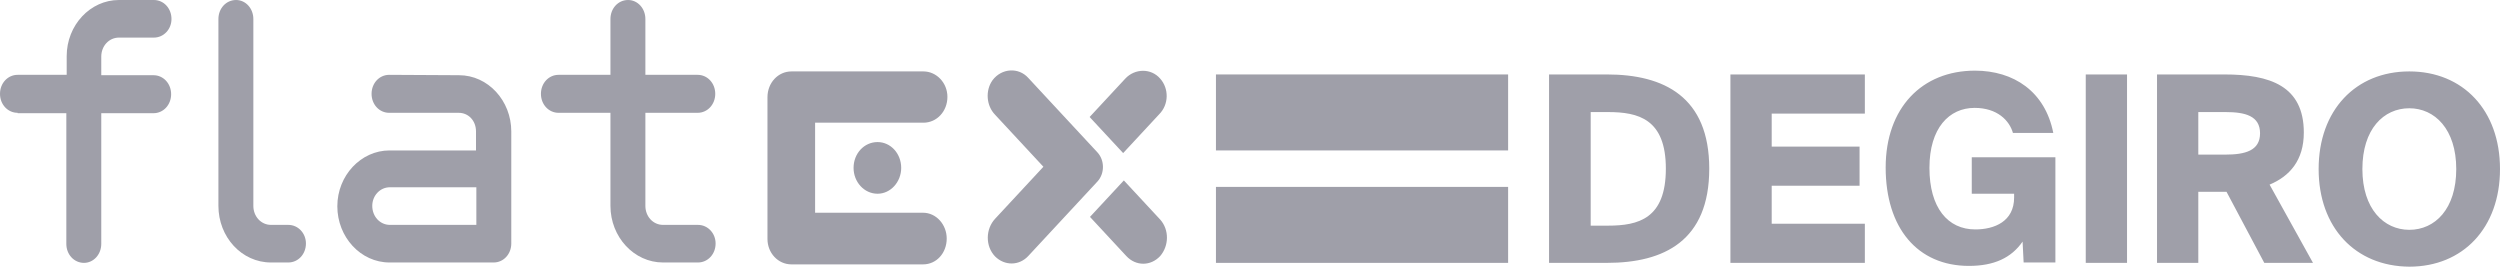
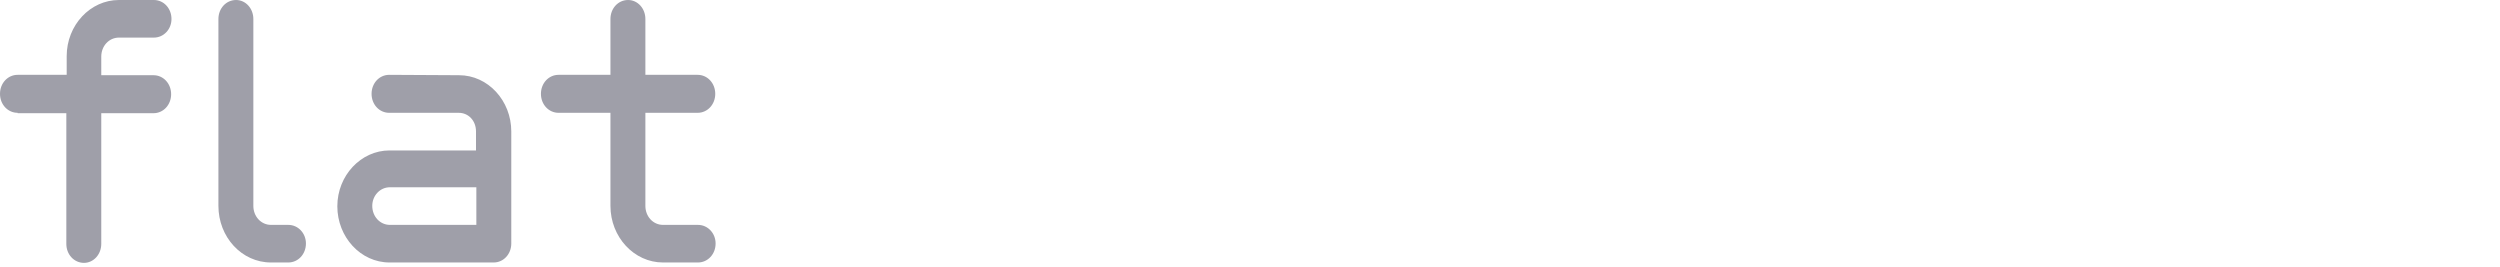
<svg xmlns="http://www.w3.org/2000/svg" width="150" height="16" viewBox="0 0 150 16" fill="none">
-   <path d="M102.555 10.12C102.555 14.45 99.845 15.772 96.415 15.772H92.943V4.467H96.415C99.845 4.467 102.555 5.812 102.555 10.12ZM95.441 6.724V13.539H96.478C98.299 13.539 99.951 13.128 99.951 10.12C99.951 7.134 98.299 6.724 96.478 6.724H95.441ZM111.891 4.467V6.815H106.302V8.798H111.574V11.145H106.302V13.425H111.891V15.772H103.825V4.467H111.891ZM120.783 8C120.572 7.225 119.831 6.473 118.476 6.473C116.951 6.473 115.766 7.681 115.766 10.074C115.766 12.467 116.867 13.766 118.518 13.766C119.661 13.766 120.847 13.288 120.847 11.852V11.624H118.306V9.436H123.324V15.749H121.418L121.355 14.496C120.677 15.476 119.64 15.954 118.137 15.954C115.046 15.954 113.14 13.675 113.14 10.051C113.14 6.473 115.321 4.239 118.497 4.239C120.826 4.239 122.71 5.493 123.197 7.977H120.783V8ZM125.145 15.772V4.467H127.622V15.772H125.145ZM131.898 11.51V15.772H129.421V4.467H133.465C136.196 4.467 138.229 5.151 138.229 7.954C138.229 9.618 137.382 10.575 136.175 11.077L138.779 15.772H135.857L133.592 11.51H131.898ZM131.898 9.276H133.529C134.693 9.276 135.603 9.048 135.603 8C135.603 6.952 134.714 6.724 133.529 6.724H131.898V9.276ZM139.118 10.143C139.118 6.61 141.341 4.285 144.559 4.285C147.777 4.285 150 6.61 150 10.143C150 13.675 147.777 16 144.559 16C141.32 15.977 139.118 13.652 139.118 10.143ZM147.375 10.143C147.375 7.749 146.083 6.496 144.559 6.496C143.013 6.496 141.743 7.749 141.743 10.143C141.743 12.536 143.035 13.789 144.559 13.789C146.104 13.789 147.375 12.536 147.375 10.143Z" fill="#9F9FA9" />
-   <path d="M72.957 4.467H90.487V9.026H72.957V4.467ZM72.957 11.214H90.487V15.772H72.957V11.214Z" fill="#9F9FA9" />
  <path d="M1.059 6.769C0.466 6.769 0 6.268 0 5.63C0 4.991 0.466 4.49 1.059 4.49H4.001V3.373C4.001 1.504 5.42 0 7.135 0H9.231C9.824 0 10.289 0.501 10.289 1.14C10.289 1.755 9.824 2.256 9.231 2.256H7.135C6.542 2.256 6.076 2.758 6.076 3.396V4.513H9.21C9.802 4.513 10.268 5.014 10.268 5.652C10.268 6.291 9.802 6.792 9.21 6.792H6.076V14.633C6.076 15.271 5.61 15.772 5.039 15.772C4.446 15.772 3.98 15.271 3.98 14.633V6.792H1.059V6.769ZM13.105 12.353V1.14C13.105 0.501 13.571 0 14.164 0C14.735 0 15.201 0.501 15.201 1.14V12.353C15.201 12.992 15.667 13.493 16.26 13.493H17.297C17.89 13.493 18.356 13.994 18.356 14.61C18.356 15.248 17.89 15.749 17.297 15.749H16.26C14.502 15.749 13.105 14.222 13.105 12.353ZM27.544 4.513C29.28 4.513 30.677 6.04 30.677 7.886V14.61C30.677 15.248 30.212 15.749 29.619 15.749H23.373C21.637 15.749 20.24 14.222 20.24 12.376C20.24 10.53 21.658 9.026 23.373 9.026H28.56V7.886C28.56 7.248 28.116 6.769 27.523 6.769H23.352C22.759 6.769 22.294 6.268 22.294 5.63C22.294 4.991 22.759 4.49 23.352 4.49L27.544 4.513ZM28.581 13.493V11.236H23.395C22.802 11.236 22.336 11.738 22.336 12.353C22.336 12.992 22.802 13.493 23.395 13.493H28.581ZM36.627 12.353V6.769H33.514C32.922 6.769 32.456 6.268 32.456 5.63C32.456 4.991 32.922 4.49 33.514 4.49H36.627V1.14C36.627 0.501 37.092 0 37.685 0C38.257 0 38.723 0.501 38.723 1.14V4.49H41.856C42.449 4.49 42.915 4.991 42.915 5.63C42.915 6.268 42.449 6.769 41.856 6.769H38.723V12.353C38.723 12.992 39.188 13.493 39.781 13.493H41.877C42.47 13.493 42.936 13.994 42.936 14.61C42.936 15.248 42.47 15.749 41.877 15.749H39.781C38.045 15.749 36.627 14.222 36.627 12.353Z" fill="#9F9FA9" />
-   <path d="M52.654 8.524C51.849 8.524 51.214 9.208 51.214 10.074C51.214 10.917 51.849 11.624 52.654 11.624C53.437 11.624 54.072 10.917 54.072 10.074C54.072 9.208 53.437 8.524 52.654 8.524Z" fill="#9F9FA9" />
-   <path d="M55.385 12.764H48.906V7.362H55.406C56.21 7.362 56.845 6.678 56.845 5.812C56.845 4.969 56.189 4.285 55.406 4.285H47.488C46.683 4.285 46.048 4.969 46.048 5.835V14.336C46.048 15.18 46.683 15.863 47.488 15.863H55.385C56.189 15.863 56.803 15.18 56.803 14.313C56.803 13.47 56.168 12.764 55.385 12.764ZM69.612 13.174L67.431 10.826L65.399 13.014L67.579 15.362C68.151 15.977 69.04 15.977 69.612 15.362C70.141 14.746 70.162 13.789 69.612 13.174ZM65.843 10.895C66.288 10.416 66.288 9.618 65.843 9.14L61.694 4.672C61.122 4.034 60.106 4.08 59.555 4.809C59.111 5.425 59.174 6.336 59.704 6.883L62.604 10.006L59.704 13.128C59.132 13.744 59.111 14.769 59.704 15.385C60.275 15.954 61.143 15.954 61.694 15.362L65.843 10.895ZM69.612 4.718C69.061 4.08 68.088 4.103 67.516 4.718L65.378 7.02L67.389 9.185L69.548 6.86C70.141 6.268 70.141 5.311 69.612 4.718Z" fill="#9F9FA9" />
</svg>